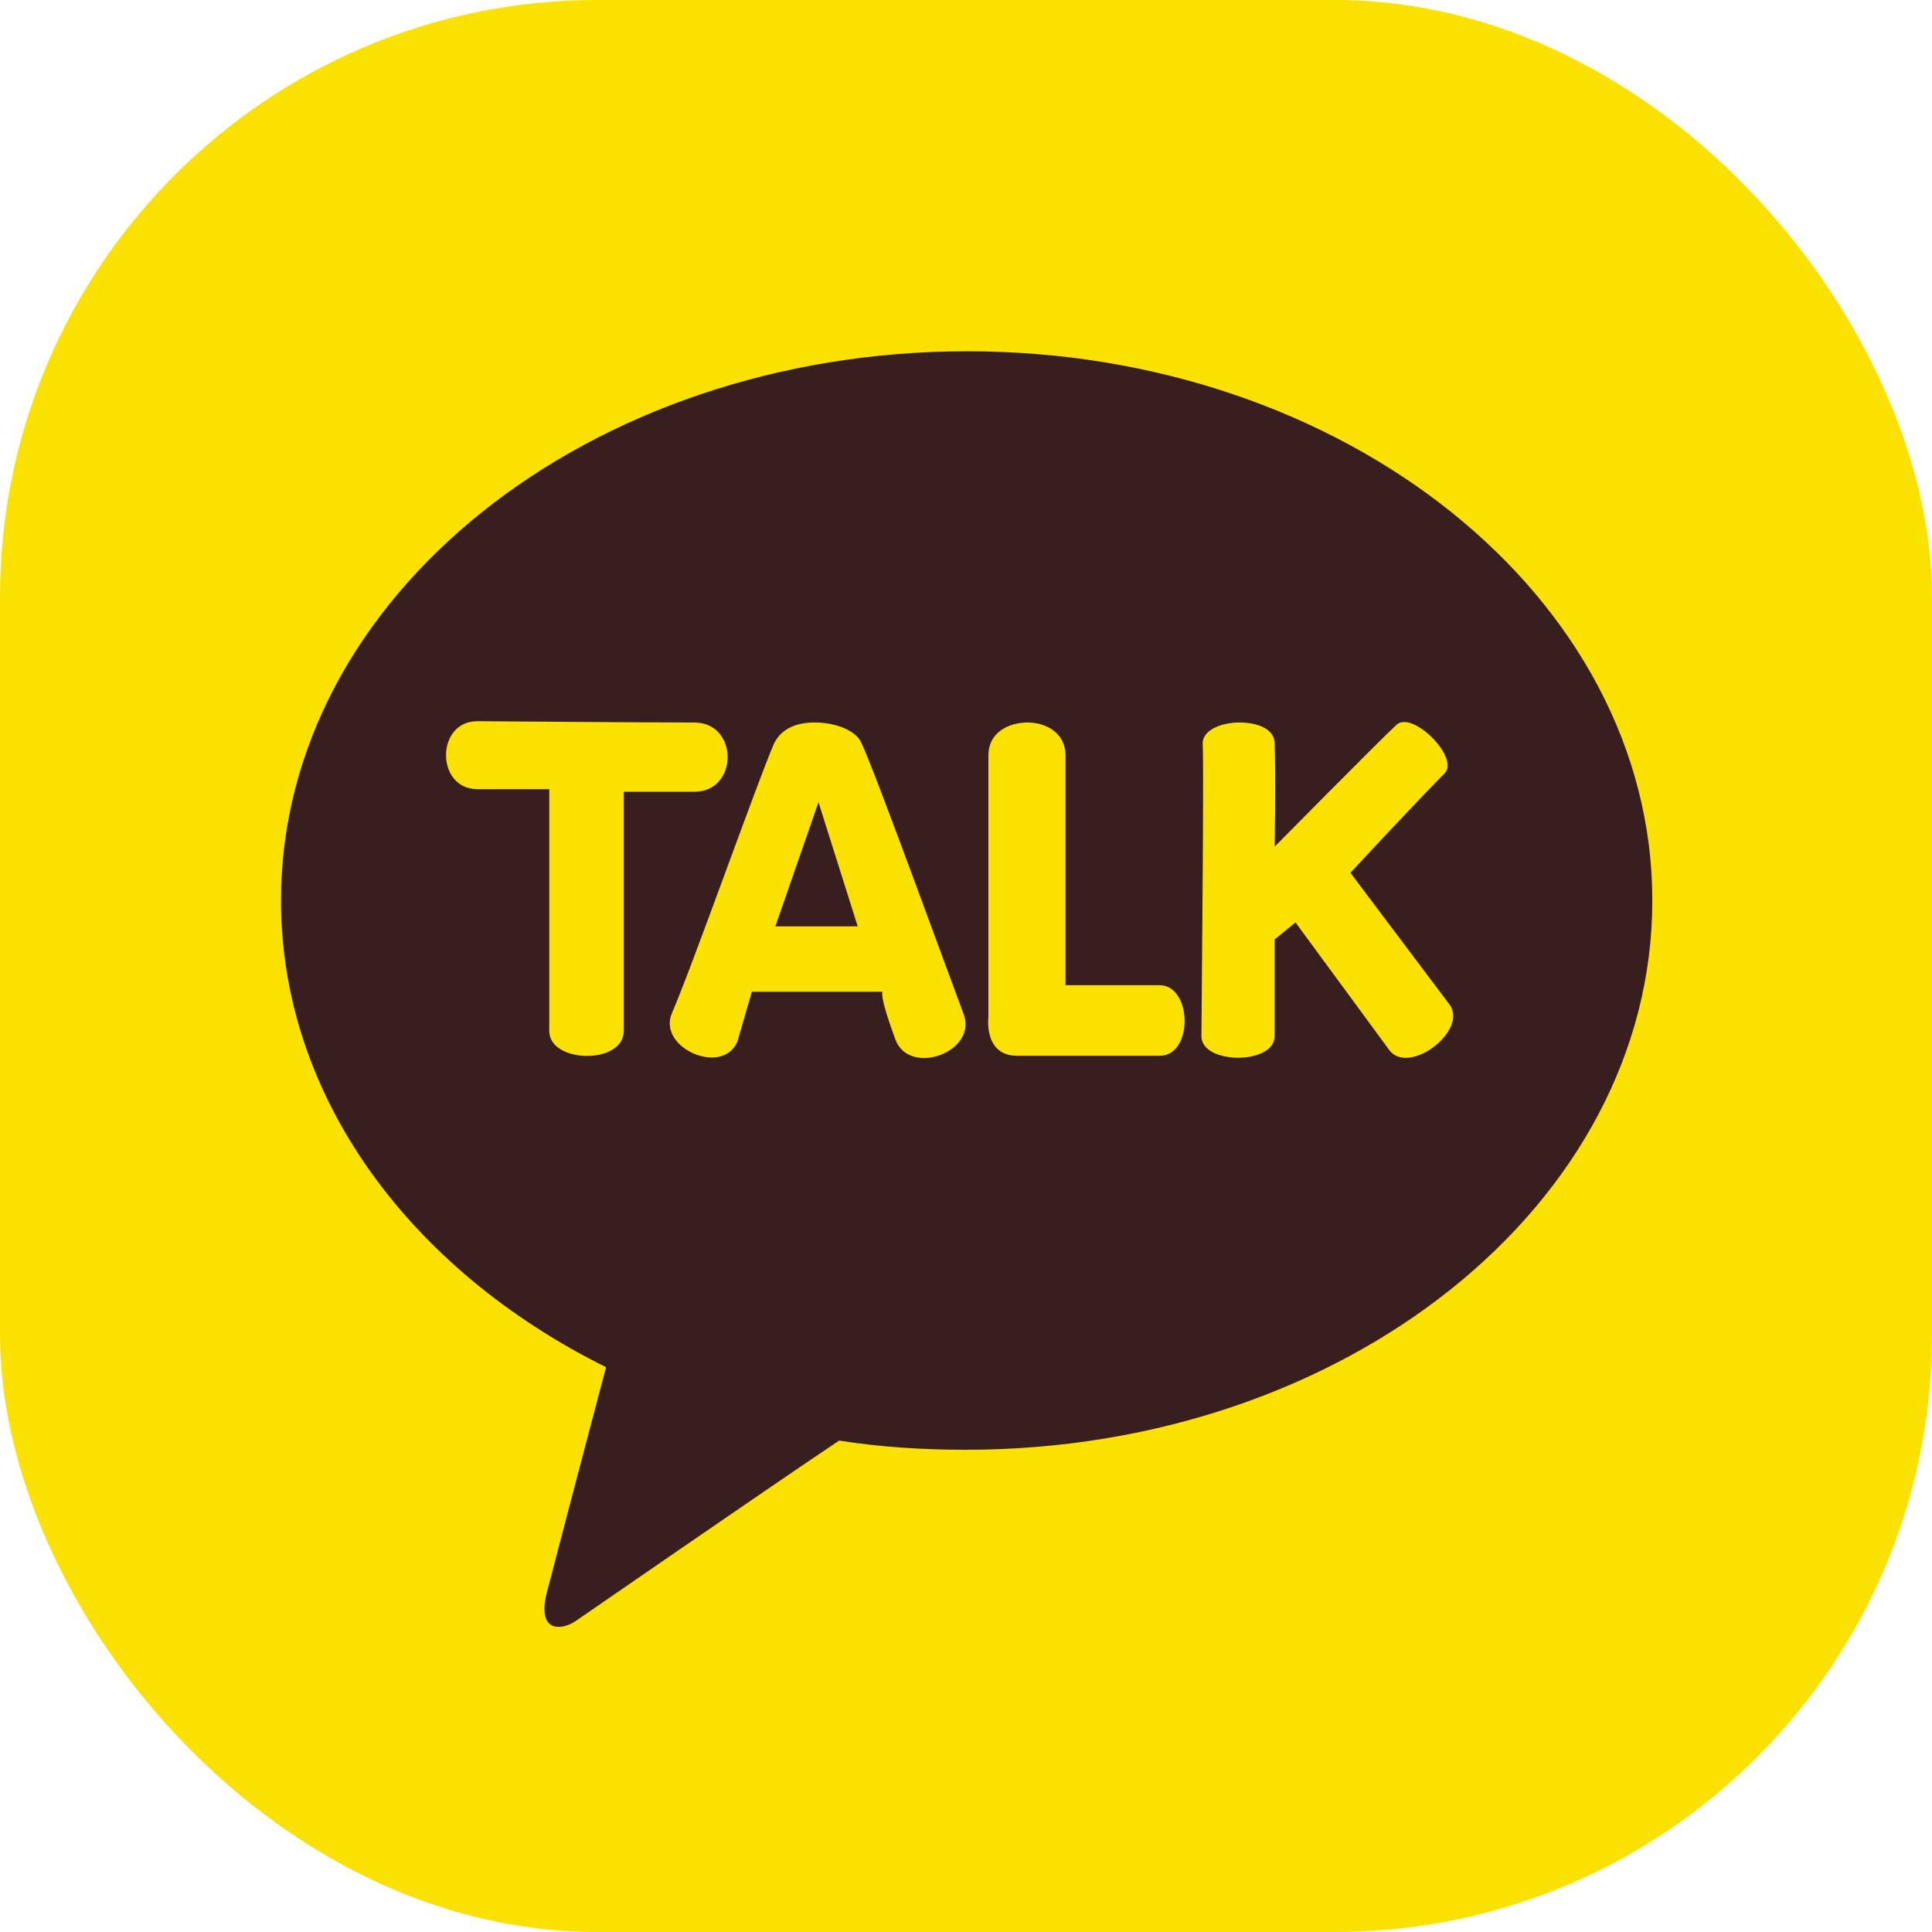
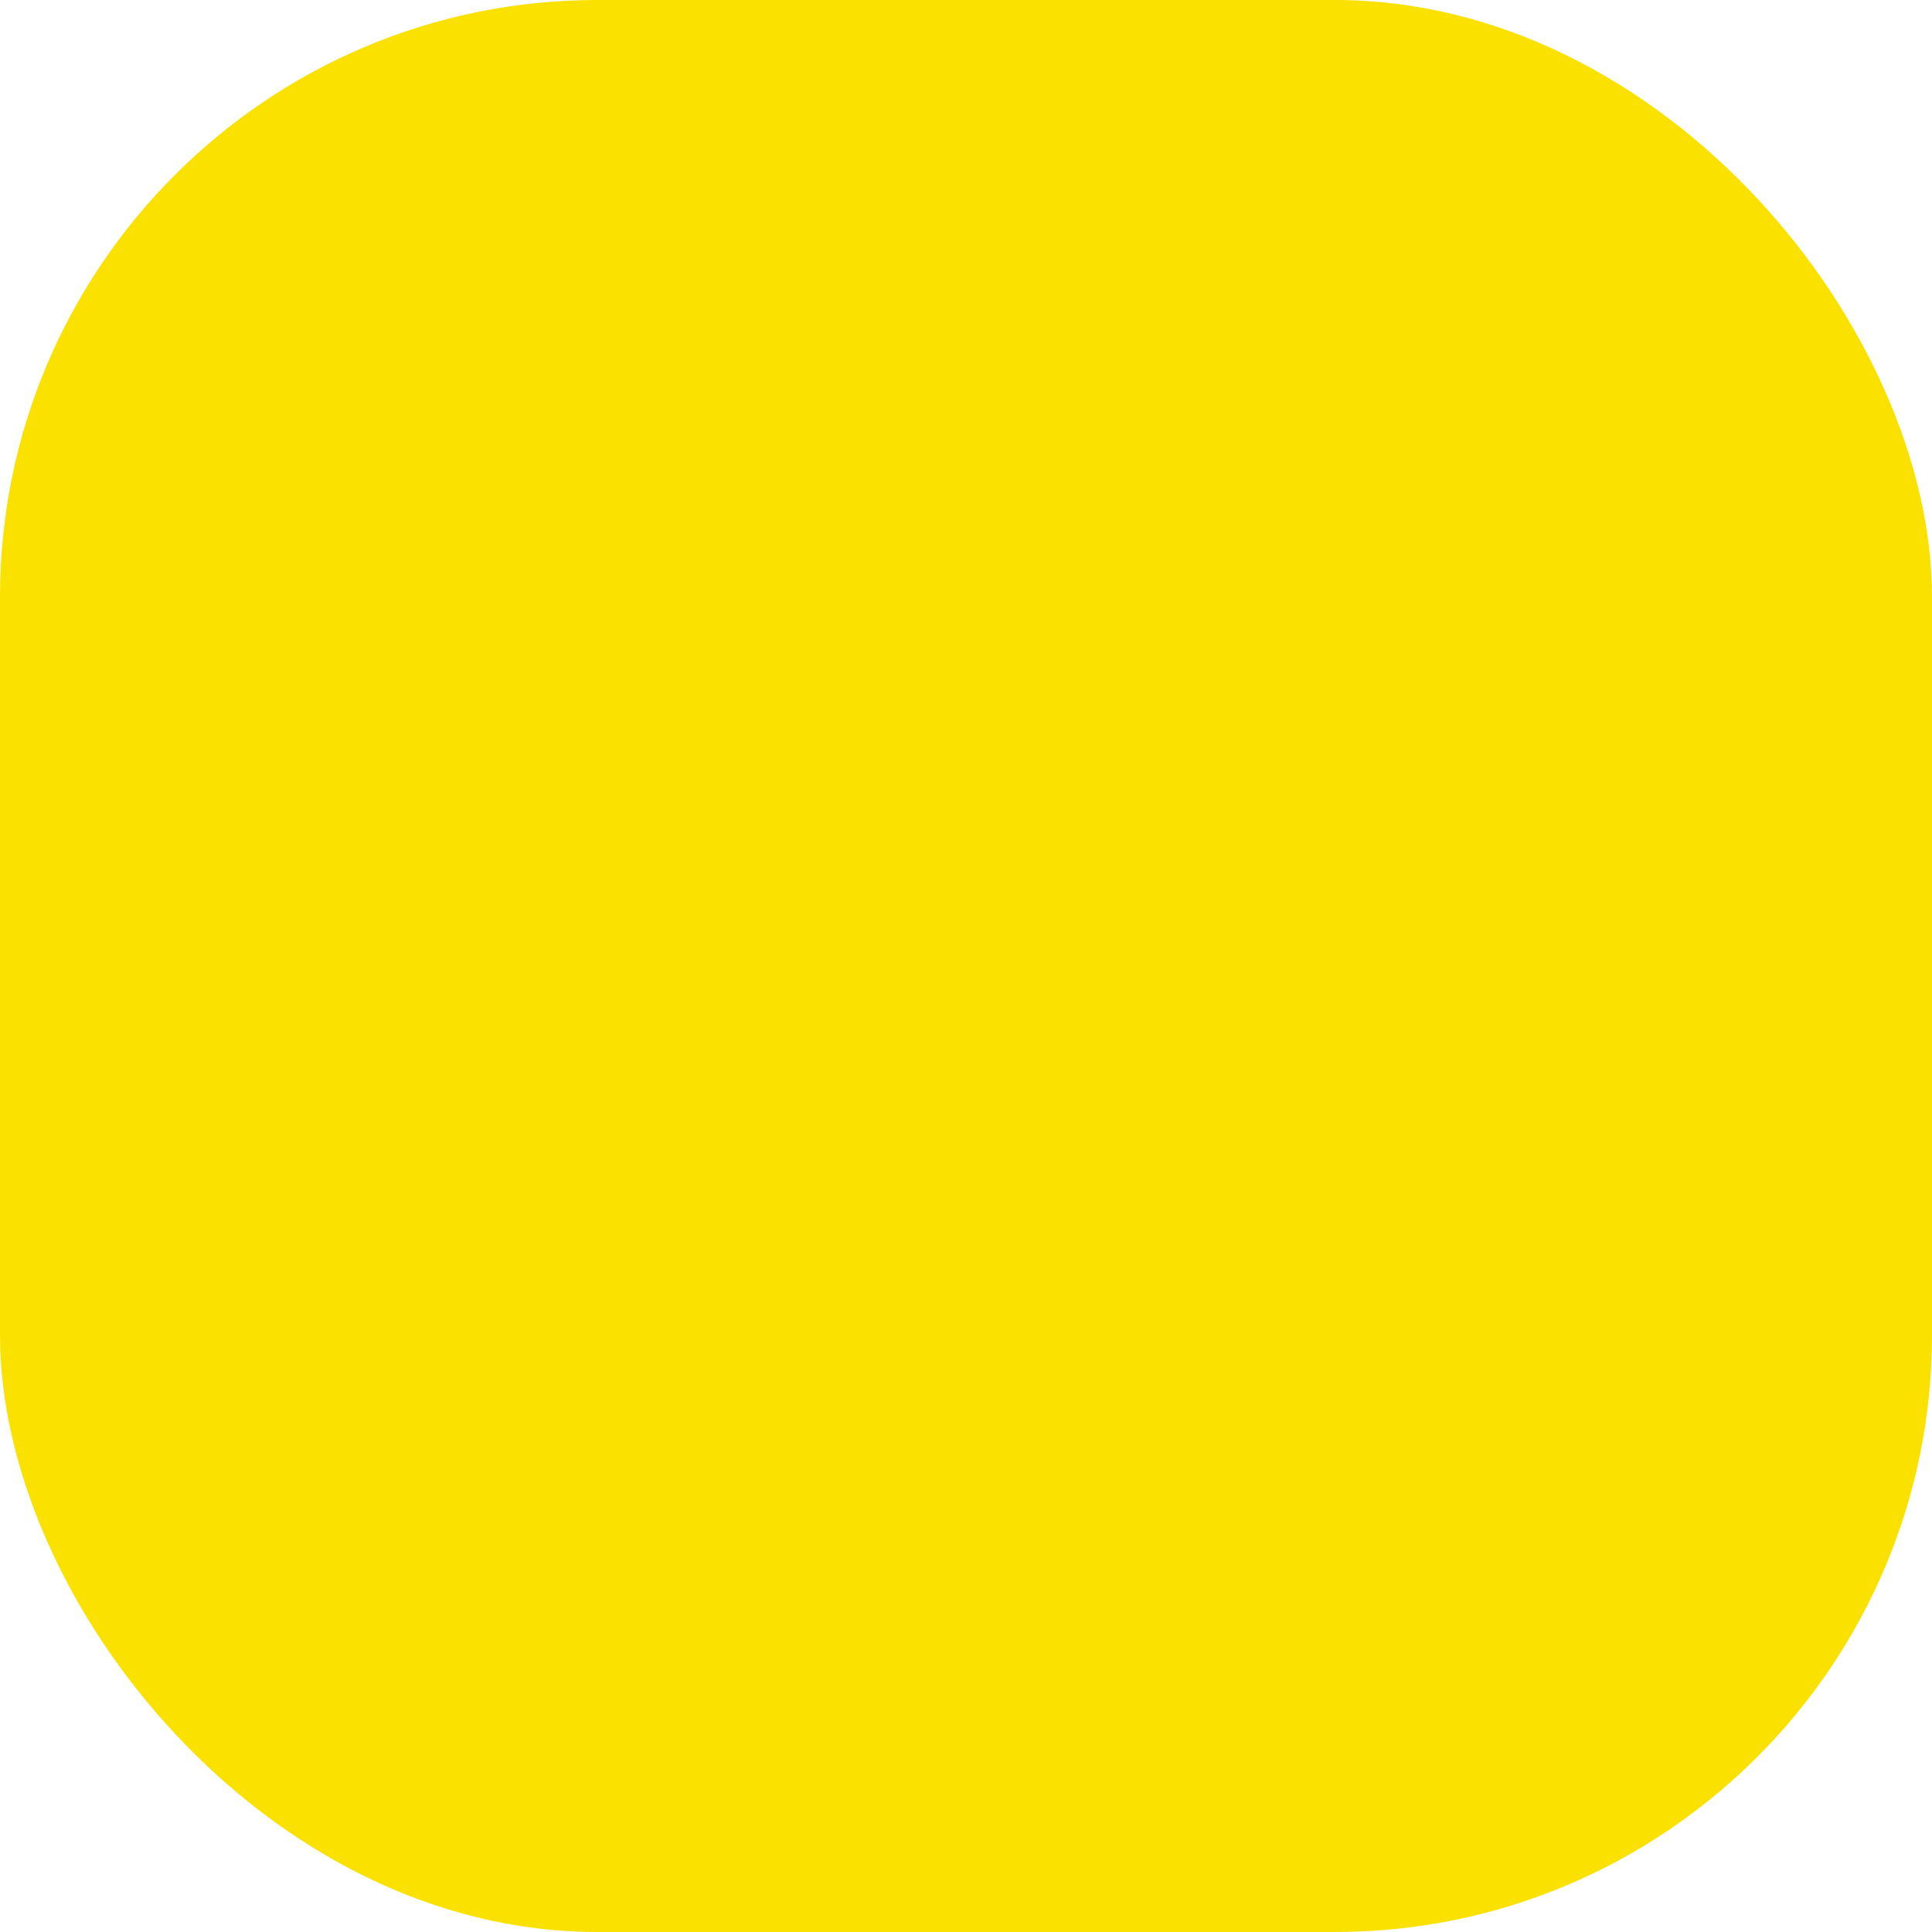
<svg xmlns="http://www.w3.org/2000/svg" width="55" height="55" viewBox="0 0 55 55" fill="none">
  <rect width="55" height="55" rx="17" fill="#FAE100" />
-   <path d="M27.537 10C16.773 10 8 16.978 8 25.636C8 31.234 11.686 36.16 17.253 38.921C16.847 40.451 15.778 44.519 15.557 45.377C15.299 46.459 15.962 46.422 16.368 46.161C16.7 45.937 21.713 42.466 23.888 41.011C25.068 41.197 26.284 41.272 27.5 41.272C38.264 41.272 47.038 34.294 47.038 25.636C47.038 17.016 38.301 10 27.537 10Z" fill="#381E1F" />
  <path d="M13.59 22.466H15.636C15.636 22.466 15.636 28.047 15.636 29.349C15.636 30.279 17.757 30.316 17.757 29.349V22.54C17.757 22.54 18.427 22.54 19.766 22.54C21.031 22.54 21.031 20.569 19.766 20.569C18.353 20.569 13.59 20.531 13.59 20.531C12.4 20.531 12.4 22.466 13.59 22.466Z" fill="#FAE100" />
-   <path d="M23.301 22.838L24.417 26.372H22.073L23.301 22.838ZM22.036 21.164C21.552 22.28 19.729 27.451 19.134 28.828C18.688 29.833 20.585 30.651 20.994 29.647L21.404 28.233H25.124C25.124 28.233 25.012 28.307 25.496 29.609C25.905 30.651 27.84 29.944 27.431 28.865C26.873 27.377 24.901 21.945 24.529 21.164C24.38 20.792 23.785 20.568 23.189 20.568C22.706 20.568 22.259 20.717 22.036 21.164Z" fill="#FAE100" />
+   <path d="M23.301 22.838L24.417 26.372H22.073L23.301 22.838ZM22.036 21.164C21.552 22.28 19.729 27.451 19.134 28.828C18.688 29.833 20.585 30.651 20.994 29.647L21.404 28.233H25.124C25.124 28.233 25.012 28.307 25.496 29.609C25.905 30.651 27.84 29.944 27.431 28.865C26.873 27.377 24.901 21.945 24.529 21.164C24.38 20.792 23.785 20.568 23.189 20.568C22.706 20.568 22.259 20.717 22.036 21.164" fill="#FAE100" />
  <path d="M28.138 21.498C28.138 23.247 28.138 28.94 28.138 28.94C28.138 28.94 27.989 30.056 28.957 30.056C29.924 30.056 32.082 30.056 33.012 30.056C33.98 30.056 33.942 28.047 33.012 28.047C32.045 28.047 30.333 28.047 30.333 28.047C30.333 28.047 30.333 22.801 30.333 21.498C30.333 20.866 29.775 20.568 29.254 20.568C28.696 20.568 28.138 20.866 28.138 21.498Z" fill="#FAE100" />
-   <path d="M34.239 21.201C34.277 21.982 34.202 28.977 34.202 29.498C34.202 30.316 36.286 30.316 36.286 29.498C36.286 28.53 36.286 26.744 36.286 26.744L36.881 26.261L39.56 29.907C40.118 30.614 41.792 29.349 41.271 28.605L38.444 24.847C38.444 24.847 40.378 22.763 41.123 22.019C41.569 21.573 40.192 20.196 39.746 20.643C39.299 21.052 36.286 24.103 36.286 24.103C36.286 24.103 36.323 22.205 36.286 21.163C36.286 20.754 35.802 20.568 35.281 20.568C34.76 20.568 34.202 20.791 34.239 21.201Z" fill="#FAE100" />
</svg>